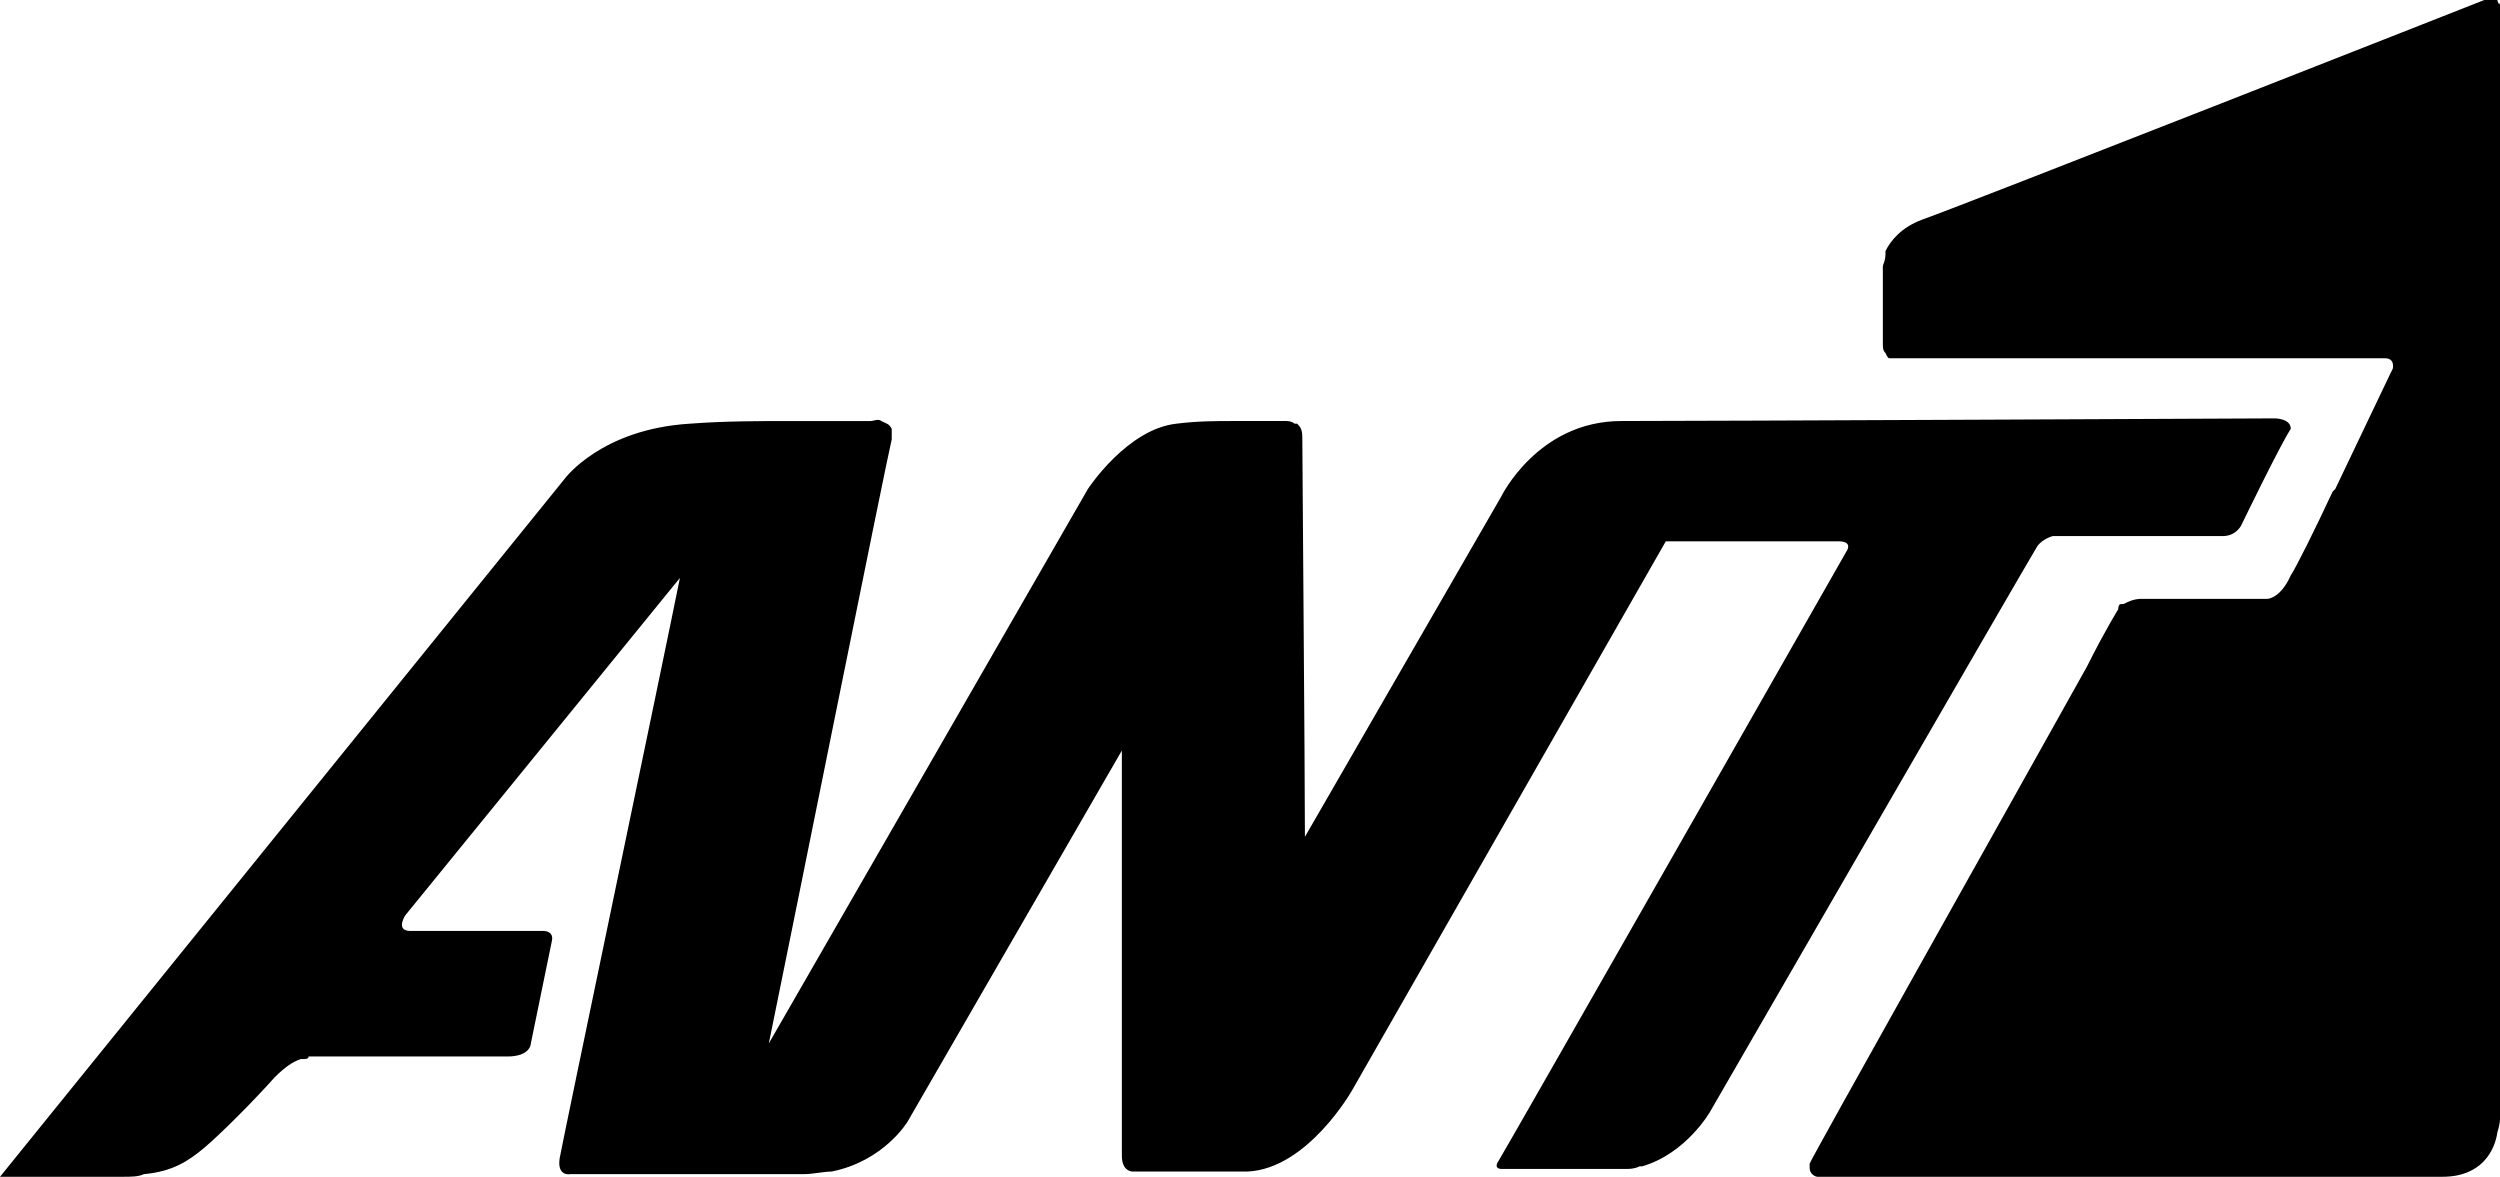
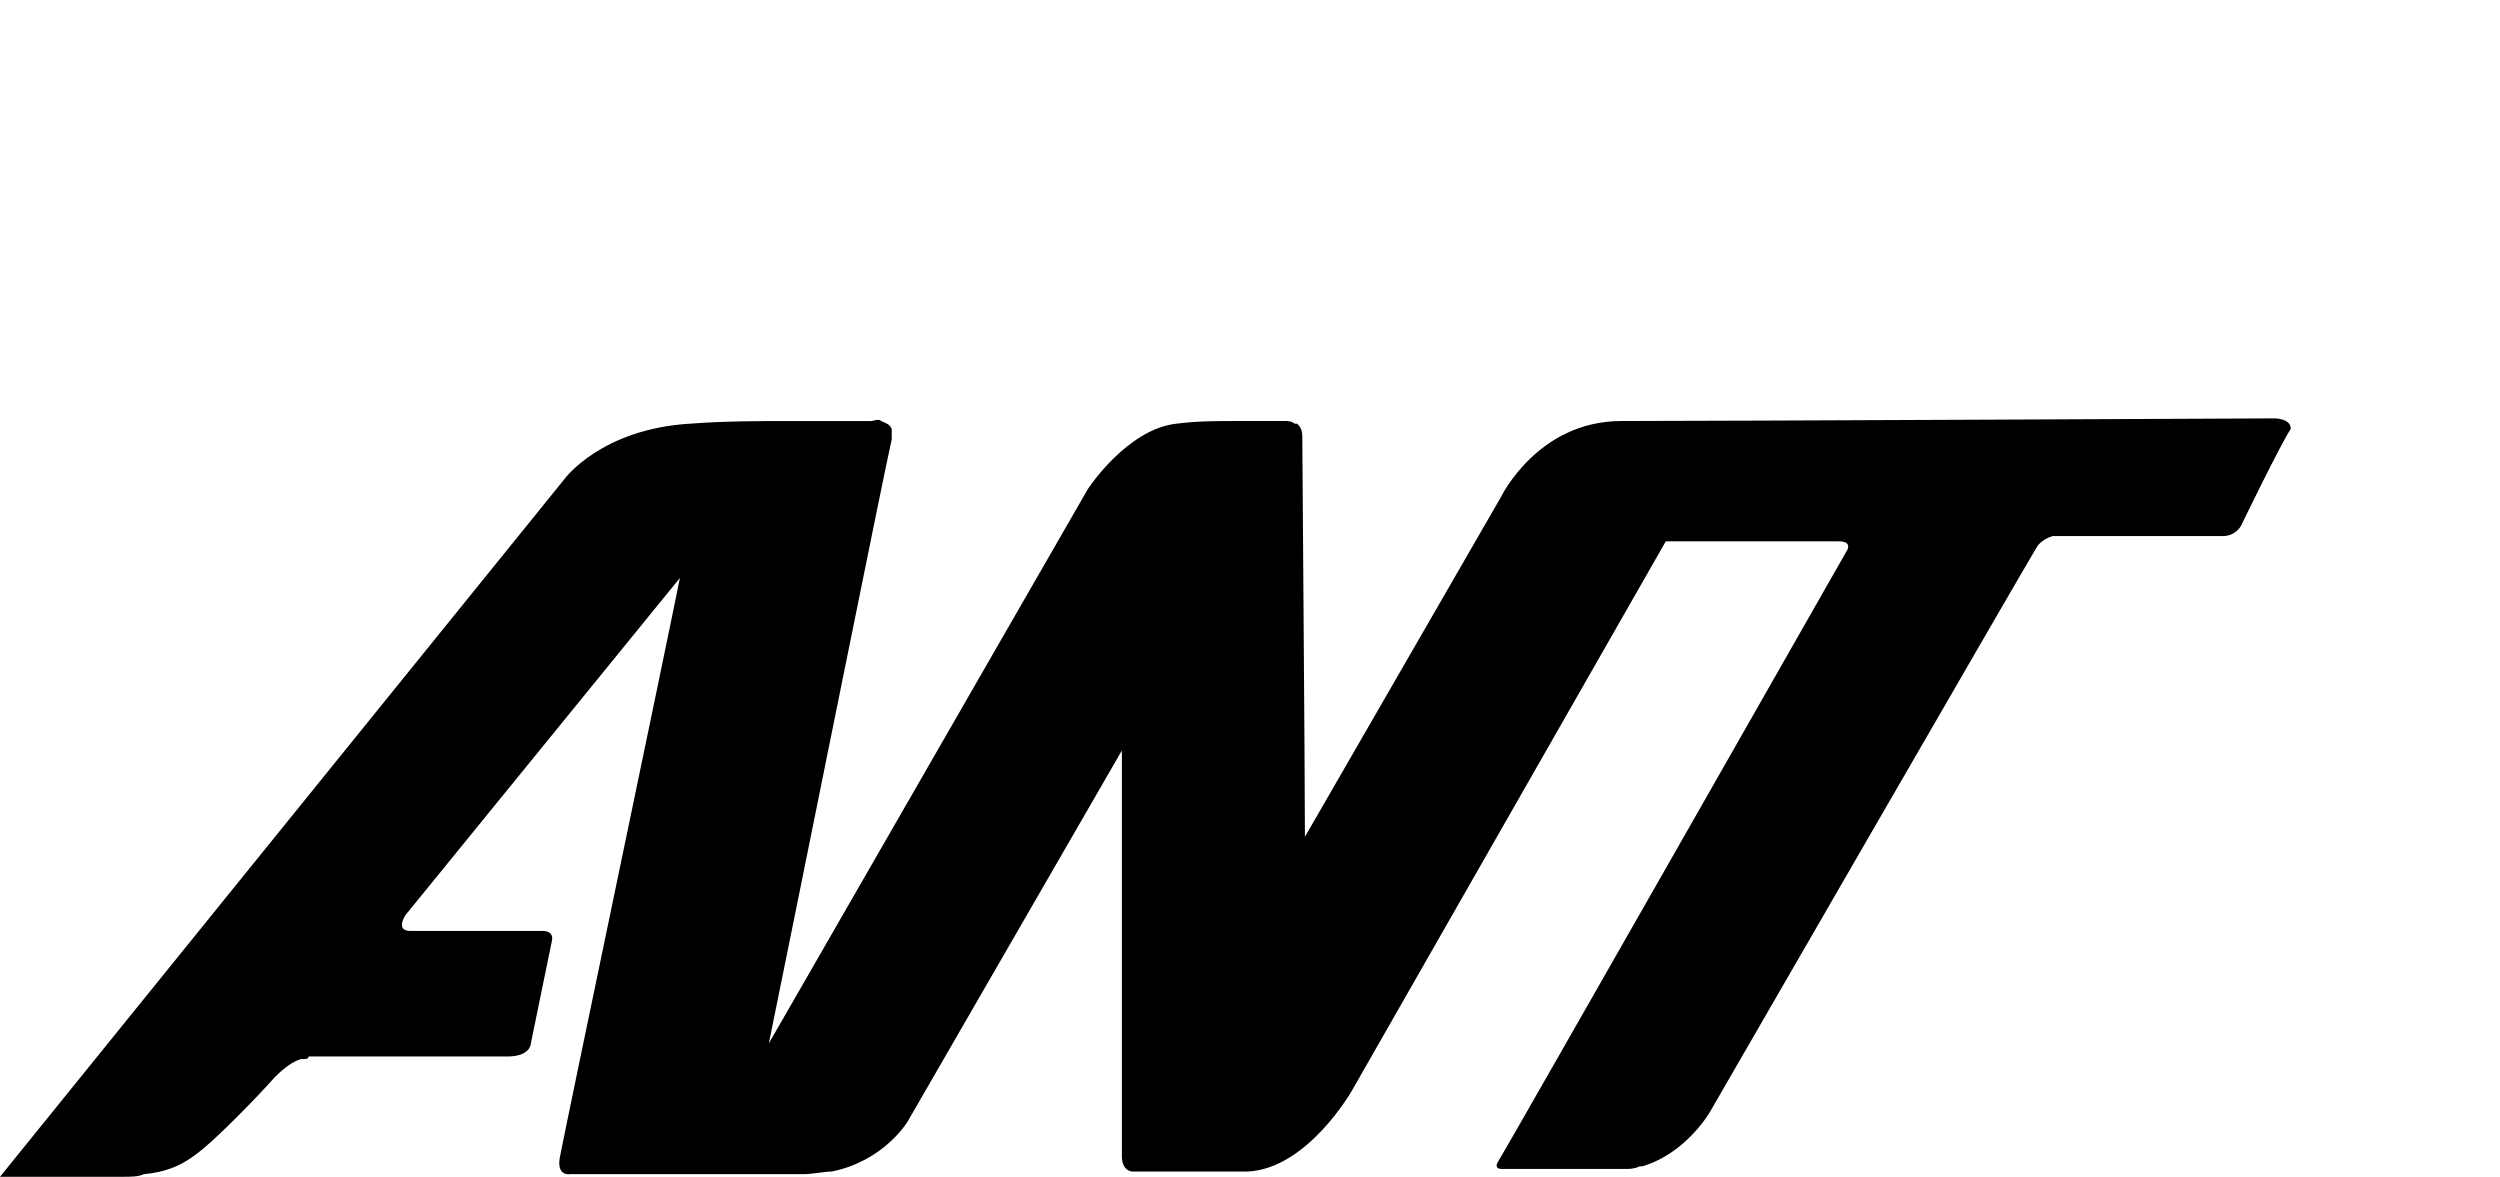
<svg xmlns="http://www.w3.org/2000/svg" version="1.1" id="Layer_1" x="0px" y="0px" viewBox="0 0 95.6 45" style="enable-background:new 0 0 95.6 45;" xml:space="preserve">
  <style type="text/css">
	.st0{fill:#000000;}
</style>
  <g>
    <g>
      <path class="st0" d="M87,16c0,0-0.1,0-0.3,0c0,0,0,0,0,0S65.3,16.1,62,16.1c-3.2,0-4.6,2.9-4.6,2.9l-7.5,13    c0-2.5-0.1-14.6-0.1-15.3c0-0.3-0.1-0.4-0.2-0.5h0c0,0,0,0-0.1,0c-0.1-0.1-0.3-0.1-0.3-0.1c0,0,0,0,0,0c-0.5,0-1.3,0-2,0    c-0.7,0-1.4,0-2.2,0.1c-1.9,0.2-3.4,2.5-3.4,2.5L29.4,39.9c0.8-3.9,4.5-22.3,4.7-23.1c0,0,0,0,0,0c0,0,0,0,0,0c0,0,0-0.1,0-0.1    c0,0,0-0.1,0-0.1c0,0,0,0,0-0.1c0,0,0-0.1,0-0.1c-0.1-0.2-0.2-0.2-0.4-0.3c-0.1-0.1-0.3,0-0.4,0c-0.4,0-1,0-1.3,0c0,0-0.1,0-0.2,0    c-0.5,0-1,0-1.6,0c-1.1,0-2.5,0-3.8,0.1c-3.4,0.2-4.8,2.1-4.8,2.1L0,45c0,0,0,0,0.1,0l0,0h0.2c0,0,2.5,0,4.4,0    c0.3,0,0.6,0,0.8-0.1c1.1-0.1,1.7-0.5,2.3-1c0.6-0.5,1.9-1.8,2.7-2.7c0.4-0.4,0.7-0.6,1-0.7c0.2,0,0.3,0,0.3-0.1c0.2,0,5.8,0,7,0    c0.2,0,0.3,0,0.4,0c0.1,0,0.2,0,0.2,0c0.9,0,0.9-0.5,0.9-0.5s0.7-3.4,0.8-3.9c0.1-0.4-0.3-0.4-0.3-0.4s0,0-0.1,0    c-0.1,0-0.2,0-0.2,0c-1,0-4.3,0-4.8,0c-0.6,0-0.2-0.6-0.2-0.6l10.5-12.9c-0.6,3-4.5,21.6-4.6,22.2c-0.1,0.7,0.4,0.6,0.4,0.6    s0.2,0,0.6,0l8.3,0c0.4,0,0.8-0.1,1.1-0.1c2-0.4,2.9-1.9,2.9-1.9l8.2-14.2c0,2.5,0,14.9,0,15.5c0,0.6,0.4,0.6,0.4,0.6s0.2,0,0.5,0    c0.1,0,0.1,0,0.2,0l0.4,0c0.5,0,1.2,0,1.9,0c0.4,0,0.9,0,1.4,0c2.3-0.1,4-3.1,4-3.1l12-21c0,0,0,0,0,0c1,0,4.2,0,5.8,0    c0.4,0,0.7,0,0.8,0c0.6,0,0.3,0.4,0.3,0.4s-13.1,23-13.3,23.3c-0.2,0.3,0.1,0.3,0.1,0.3s0.2,0,0.6,0c0,0,0,0,0,0    c0.3,0,1.7,0,2.8,0c0.1,0,0.3,0,0.5,0c0.2,0,0.4,0,0.7,0c0.1,0,0.1,0,0.2,0c0,0,0,0,0,0c0.1,0,0.3,0,0.5-0.1c0,0,0,0,0.1,0    c0,0,0,0,0,0c1.7-0.5,2.6-2.1,2.6-2.1s12.3-21.3,12.5-21.6c0.2-0.3,0.6-0.4,0.6-0.4h0.1h0.3c0,0,4.6,0,5.8,0c0.1,0,0.2,0,0.3,0    c0.5,0,0.7-0.4,0.7-0.4s1.5-3.1,1.9-3.7C87.6,16,87,16,87,16z" />
-       <path class="st0" d="M95.6,0.2L95.6,0.2C95.6,0.2,95.6,0.2,95.6,0.2C95.6,0.1,95.5,0.1,95.6,0.2C95.5,0.1,95.5,0,95.5,0    c0,0-0.1,0-0.1,0c0,0,0,0-0.1,0c0,0,0,0,0,0c0,0,0,0-0.1,0c0,0,0,0-0.1,0c0,0,0,0,0,0s0,0,0,0c0,0-0.1,0-0.1,0    c0,0-19.8,7.8-21.5,8.4c-0.8,0.3-1.2,0.8-1.4,1.2c0,0,0,0,0,0c0,0,0,0.1,0,0.1C72.1,10,72,10.1,72,10.2c0,0.2,0,0.3,0,0.3    c0,0.5,0,1.9,0,2.6c0,0.2,0,0.3,0.1,0.4c0.1,0.2,0.1,0.2,0.2,0.2c0.1,0,0.2,0,0.2,0s18.1,0,18.7,0c0.4,0,0.3,0.4,0.3,0.4l-0.1,0.2    c0,0,0,0,0,0s-1.1,2.3-2.1,4.4l-0.1,0.1c0,0,0,0,0,0c-0.7,1.5-1.4,2.9-1.6,3.2c-0.4,0.9-0.9,0.9-0.9,0.9l-0.5,0    c-0.8,0-3.7,0-4.3,0c-0.3,0-0.5,0.1-0.7,0.2c0,0-0.1,0-0.1,0h0C81,23.1,81,23.3,81,23.3s-0.5,0.8-1.2,2.2    c-2.9,5.2-10.6,18.9-10.6,19c0,0,0,0.1,0,0.1c0,0,0,0,0,0c0,0.1,0,0.2,0.1,0.3c0,0,0,0,0,0h0c0.1,0.1,0.2,0.1,0.2,0.1s0.1,0,0.2,0    c0,0,0,0,0,0c0,0,0.1,0,0.1,0c2.6,0,21,0,23.3,0c0.1,0,0.2,0,0.3,0c1.5,0,2-1,2.1-1.7c0.1-0.3,0.1-0.5,0.1-0.5s0,0,0-0.1    c0-2.5,0.1-41.8,0.1-42.2C95.6,0.3,95.6,0.2,95.6,0.2z" />
    </g>
  </g>
</svg>